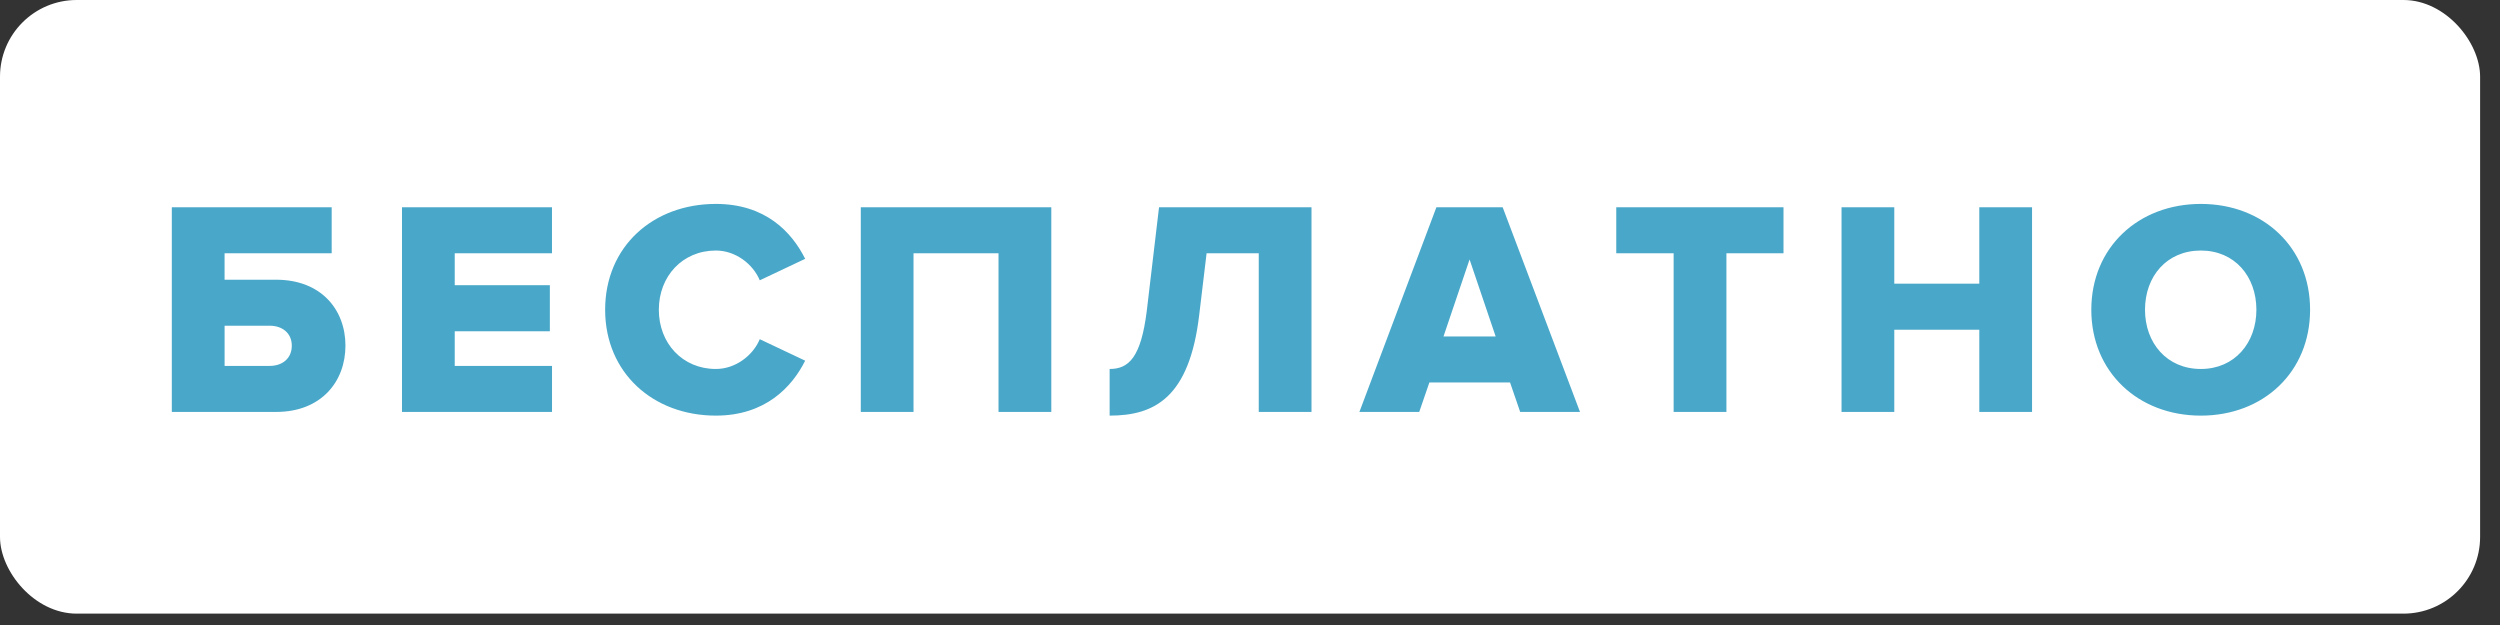
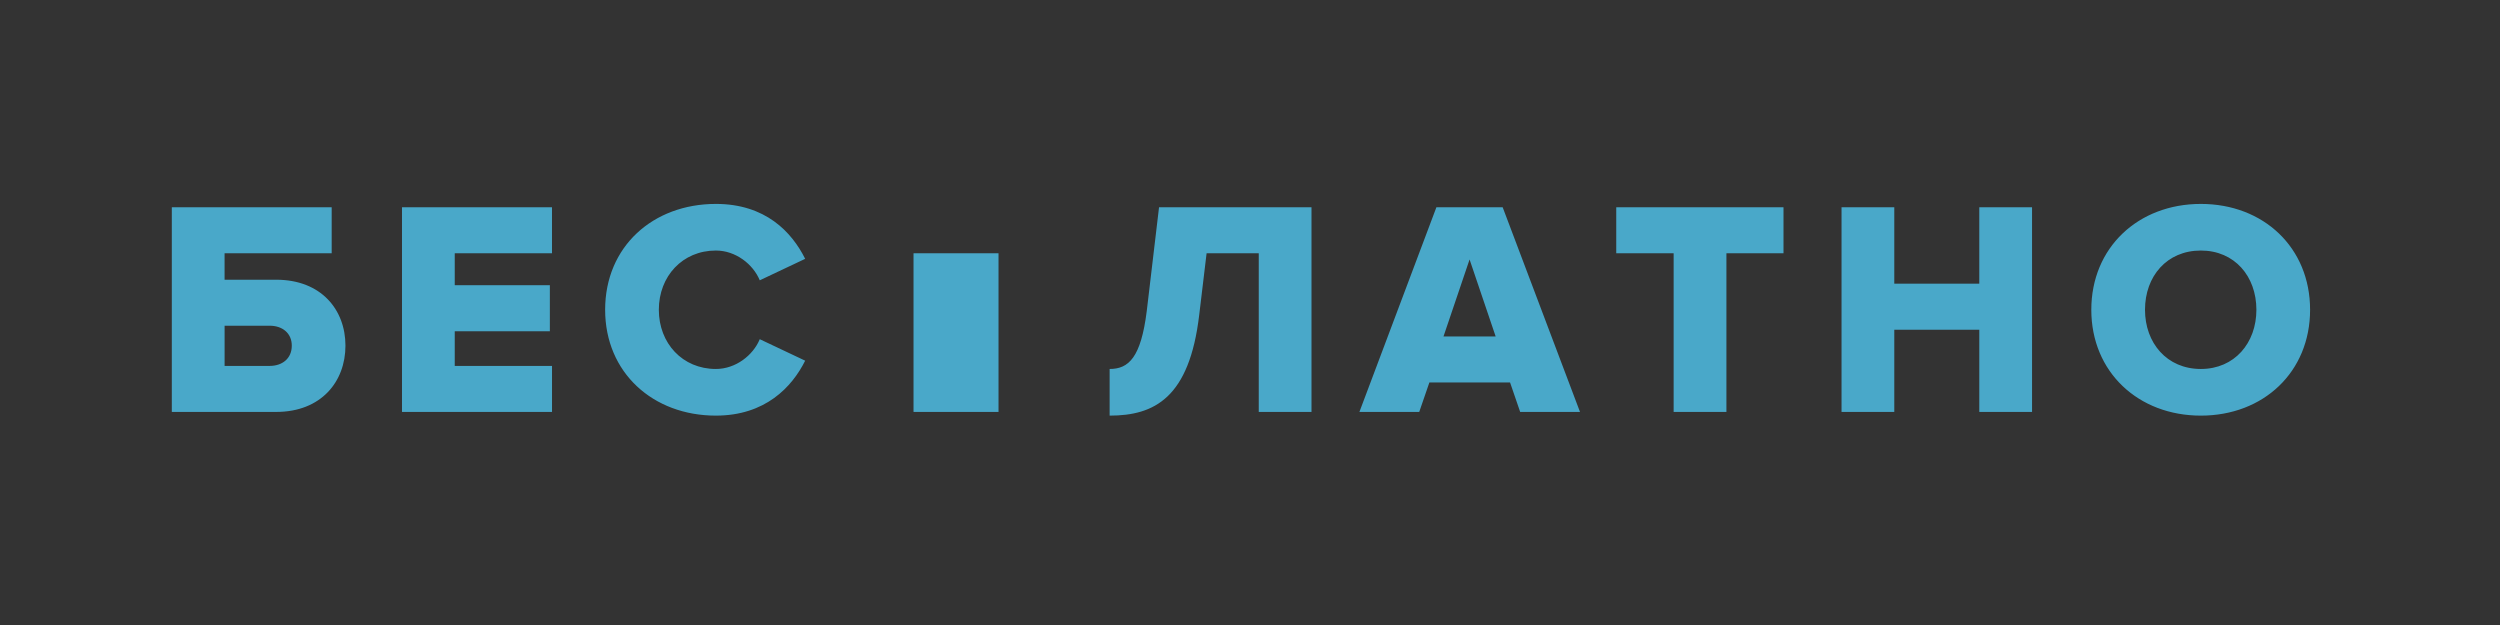
<svg xmlns="http://www.w3.org/2000/svg" width="88" height="22" viewBox="0 0 88 22">
  <rect x="0" y="0" width="88" height="22" fill="#333333" stroke="none" />
  <g fill="none" fill-rule="evenodd">
-     <rect width="87.3" height="21.6" fill="#FFF" rx="2.7" />
-     <path fill="#49A8C9" d="M6.048 7.296h5.627v1.62h-3.77v.93H9.72c1.588 0 2.44 1.058 2.44 2.321 0 1.264-.852 2.333-2.44 2.333H6.048V7.296zm3.445 4.17H7.906v1.414h1.587c.443 0 .778-.26.778-.713 0-.443-.335-.702-.778-.702zm9.938 3.034H14.15V7.296h5.28v1.62h-3.423v1.124h3.348v1.62h-3.348v1.22h3.424v1.62zm5.768.13c-2.214 0-3.898-1.512-3.898-3.726 0-2.225 1.684-3.726 3.898-3.726 1.74 0 2.668.982 3.143 1.933l-1.598.756c-.238-.573-.853-1.048-1.545-1.048-1.177 0-2.008.907-2.008 2.085 0 1.177.831 2.084 2.008 2.084.692 0 1.307-.475 1.545-1.048l1.598.756c-.464.93-1.404 1.934-3.143 1.934zm11.806-.13h-1.857V8.916h-2.992V14.5H30.3V7.296h6.706V14.5zm2.054.13v-1.642c.67 0 1.102-.4 1.307-2.041l.432-3.65h5.367V14.5h-1.857V8.916h-1.836l-.26 2.171c-.345 2.916-1.576 3.543-3.153 3.543zm16.558-.13H53.51l-.356-1.037h-2.84l-.357 1.037h-2.106l2.71-7.204h2.333l2.722 7.204zm-2.97-2.657l-.918-2.71-.918 2.71h1.836zM60.77 14.5h-1.858V8.916h-2.02v-1.62h5.887v1.62H60.77V14.5zm10.758 0h-1.857v-2.894h-2.992V14.5h-1.857V7.296h1.857v2.69h2.992v-2.69h1.857V14.5zm5.942.13c-2.203 0-3.856-1.534-3.856-3.726 0-2.193 1.653-3.726 3.856-3.726s3.845 1.533 3.845 3.726c0 2.192-1.642 3.726-3.845 3.726zm0-1.642c1.188 0 1.955-.918 1.955-2.084 0-1.178-.767-2.085-1.955-2.085-1.199 0-1.966.907-1.966 2.085 0 1.166.767 2.084 1.966 2.084z" />
+     <path fill="#49A8C9" d="M6.048 7.296h5.627v1.62h-3.77v.93H9.72c1.588 0 2.44 1.058 2.44 2.321 0 1.264-.852 2.333-2.44 2.333H6.048V7.296zm3.445 4.17H7.906v1.414h1.587c.443 0 .778-.26.778-.713 0-.443-.335-.702-.778-.702zm9.938 3.034H14.15V7.296h5.28v1.62h-3.423v1.124h3.348v1.62h-3.348v1.22h3.424v1.62zm5.768.13c-2.214 0-3.898-1.512-3.898-3.726 0-2.225 1.684-3.726 3.898-3.726 1.74 0 2.668.982 3.143 1.933l-1.598.756c-.238-.573-.853-1.048-1.545-1.048-1.177 0-2.008.907-2.008 2.085 0 1.177.831 2.084 2.008 2.084.692 0 1.307-.475 1.545-1.048l1.598.756c-.464.93-1.404 1.934-3.143 1.934zm11.806-.13h-1.857V8.916h-2.992V14.5H30.3V7.296V14.5zm2.054.13v-1.642c.67 0 1.102-.4 1.307-2.041l.432-3.65h5.367V14.5h-1.857V8.916h-1.836l-.26 2.171c-.345 2.916-1.576 3.543-3.153 3.543zm16.558-.13H53.51l-.356-1.037h-2.84l-.357 1.037h-2.106l2.71-7.204h2.333l2.722 7.204zm-2.97-2.657l-.918-2.71-.918 2.71h1.836zM60.77 14.5h-1.858V8.916h-2.02v-1.62h5.887v1.62H60.77V14.5zm10.758 0h-1.857v-2.894h-2.992V14.5h-1.857V7.296h1.857v2.69h2.992v-2.69h1.857V14.5zm5.942.13c-2.203 0-3.856-1.534-3.856-3.726 0-2.193 1.653-3.726 3.856-3.726s3.845 1.533 3.845 3.726c0 2.192-1.642 3.726-3.845 3.726zm0-1.642c1.188 0 1.955-.918 1.955-2.084 0-1.178-.767-2.085-1.955-2.085-1.199 0-1.966.907-1.966 2.085 0 1.166.767 2.084 1.966 2.084z" />
  </g>
</svg>